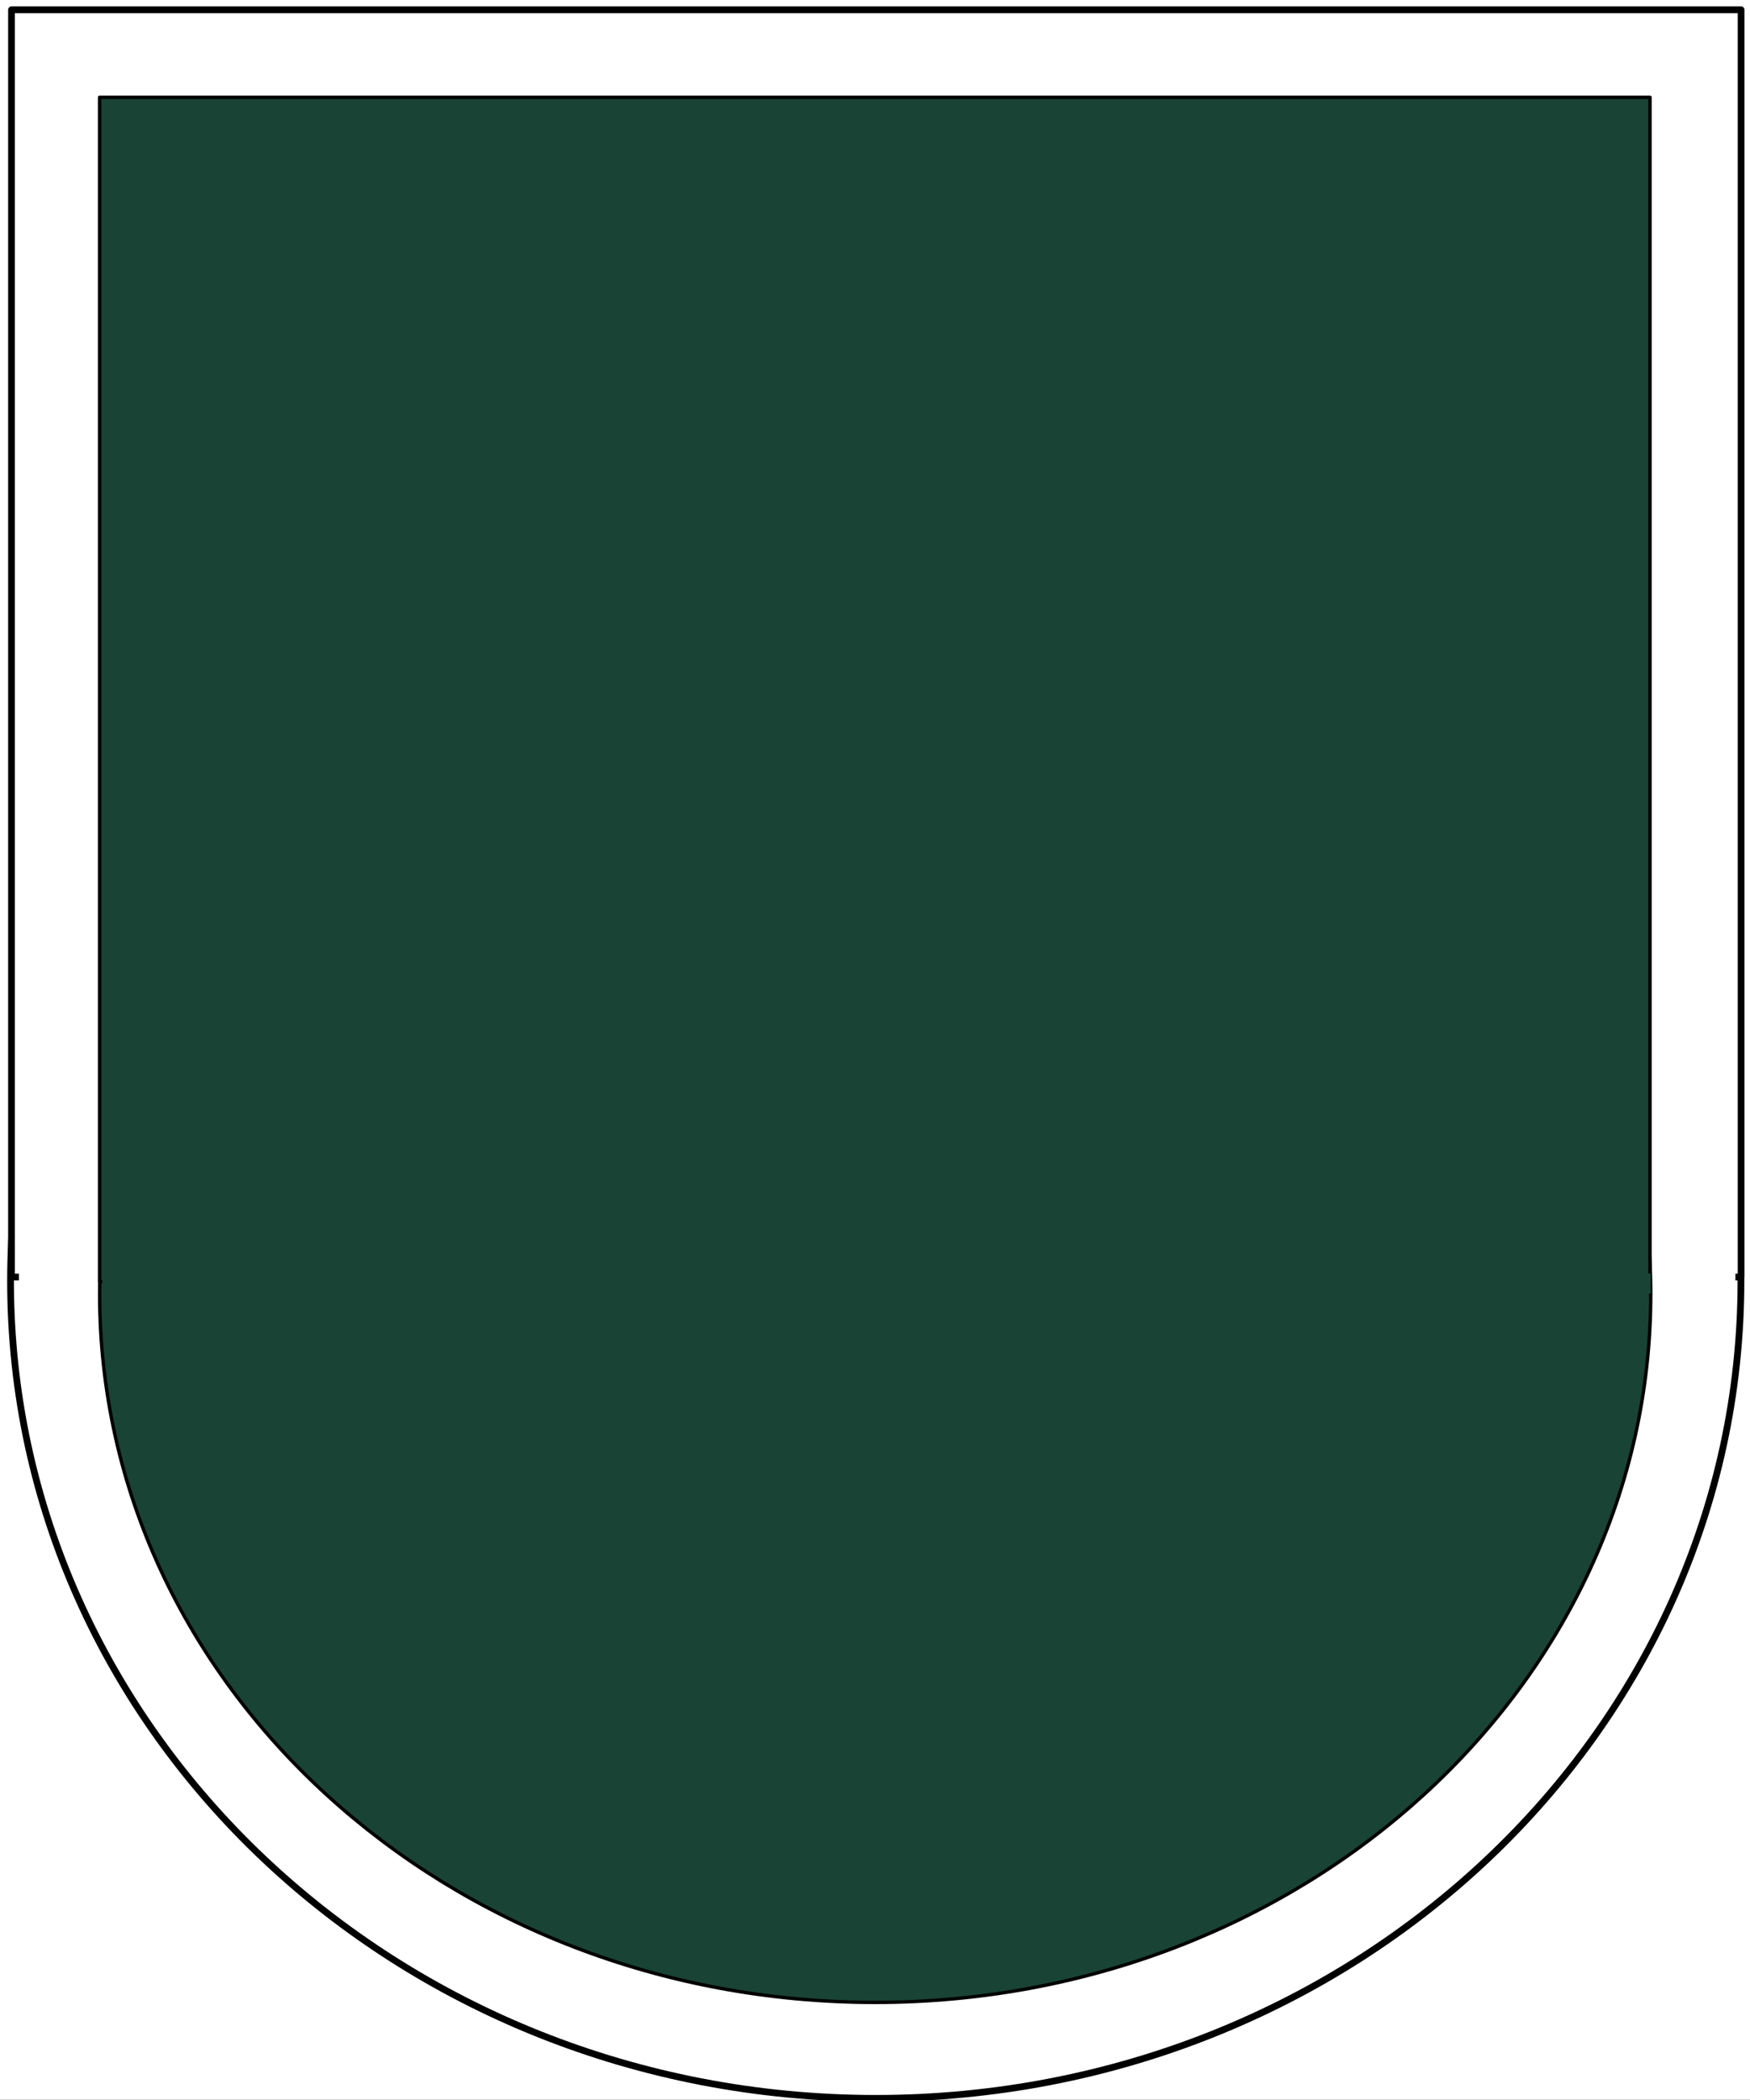
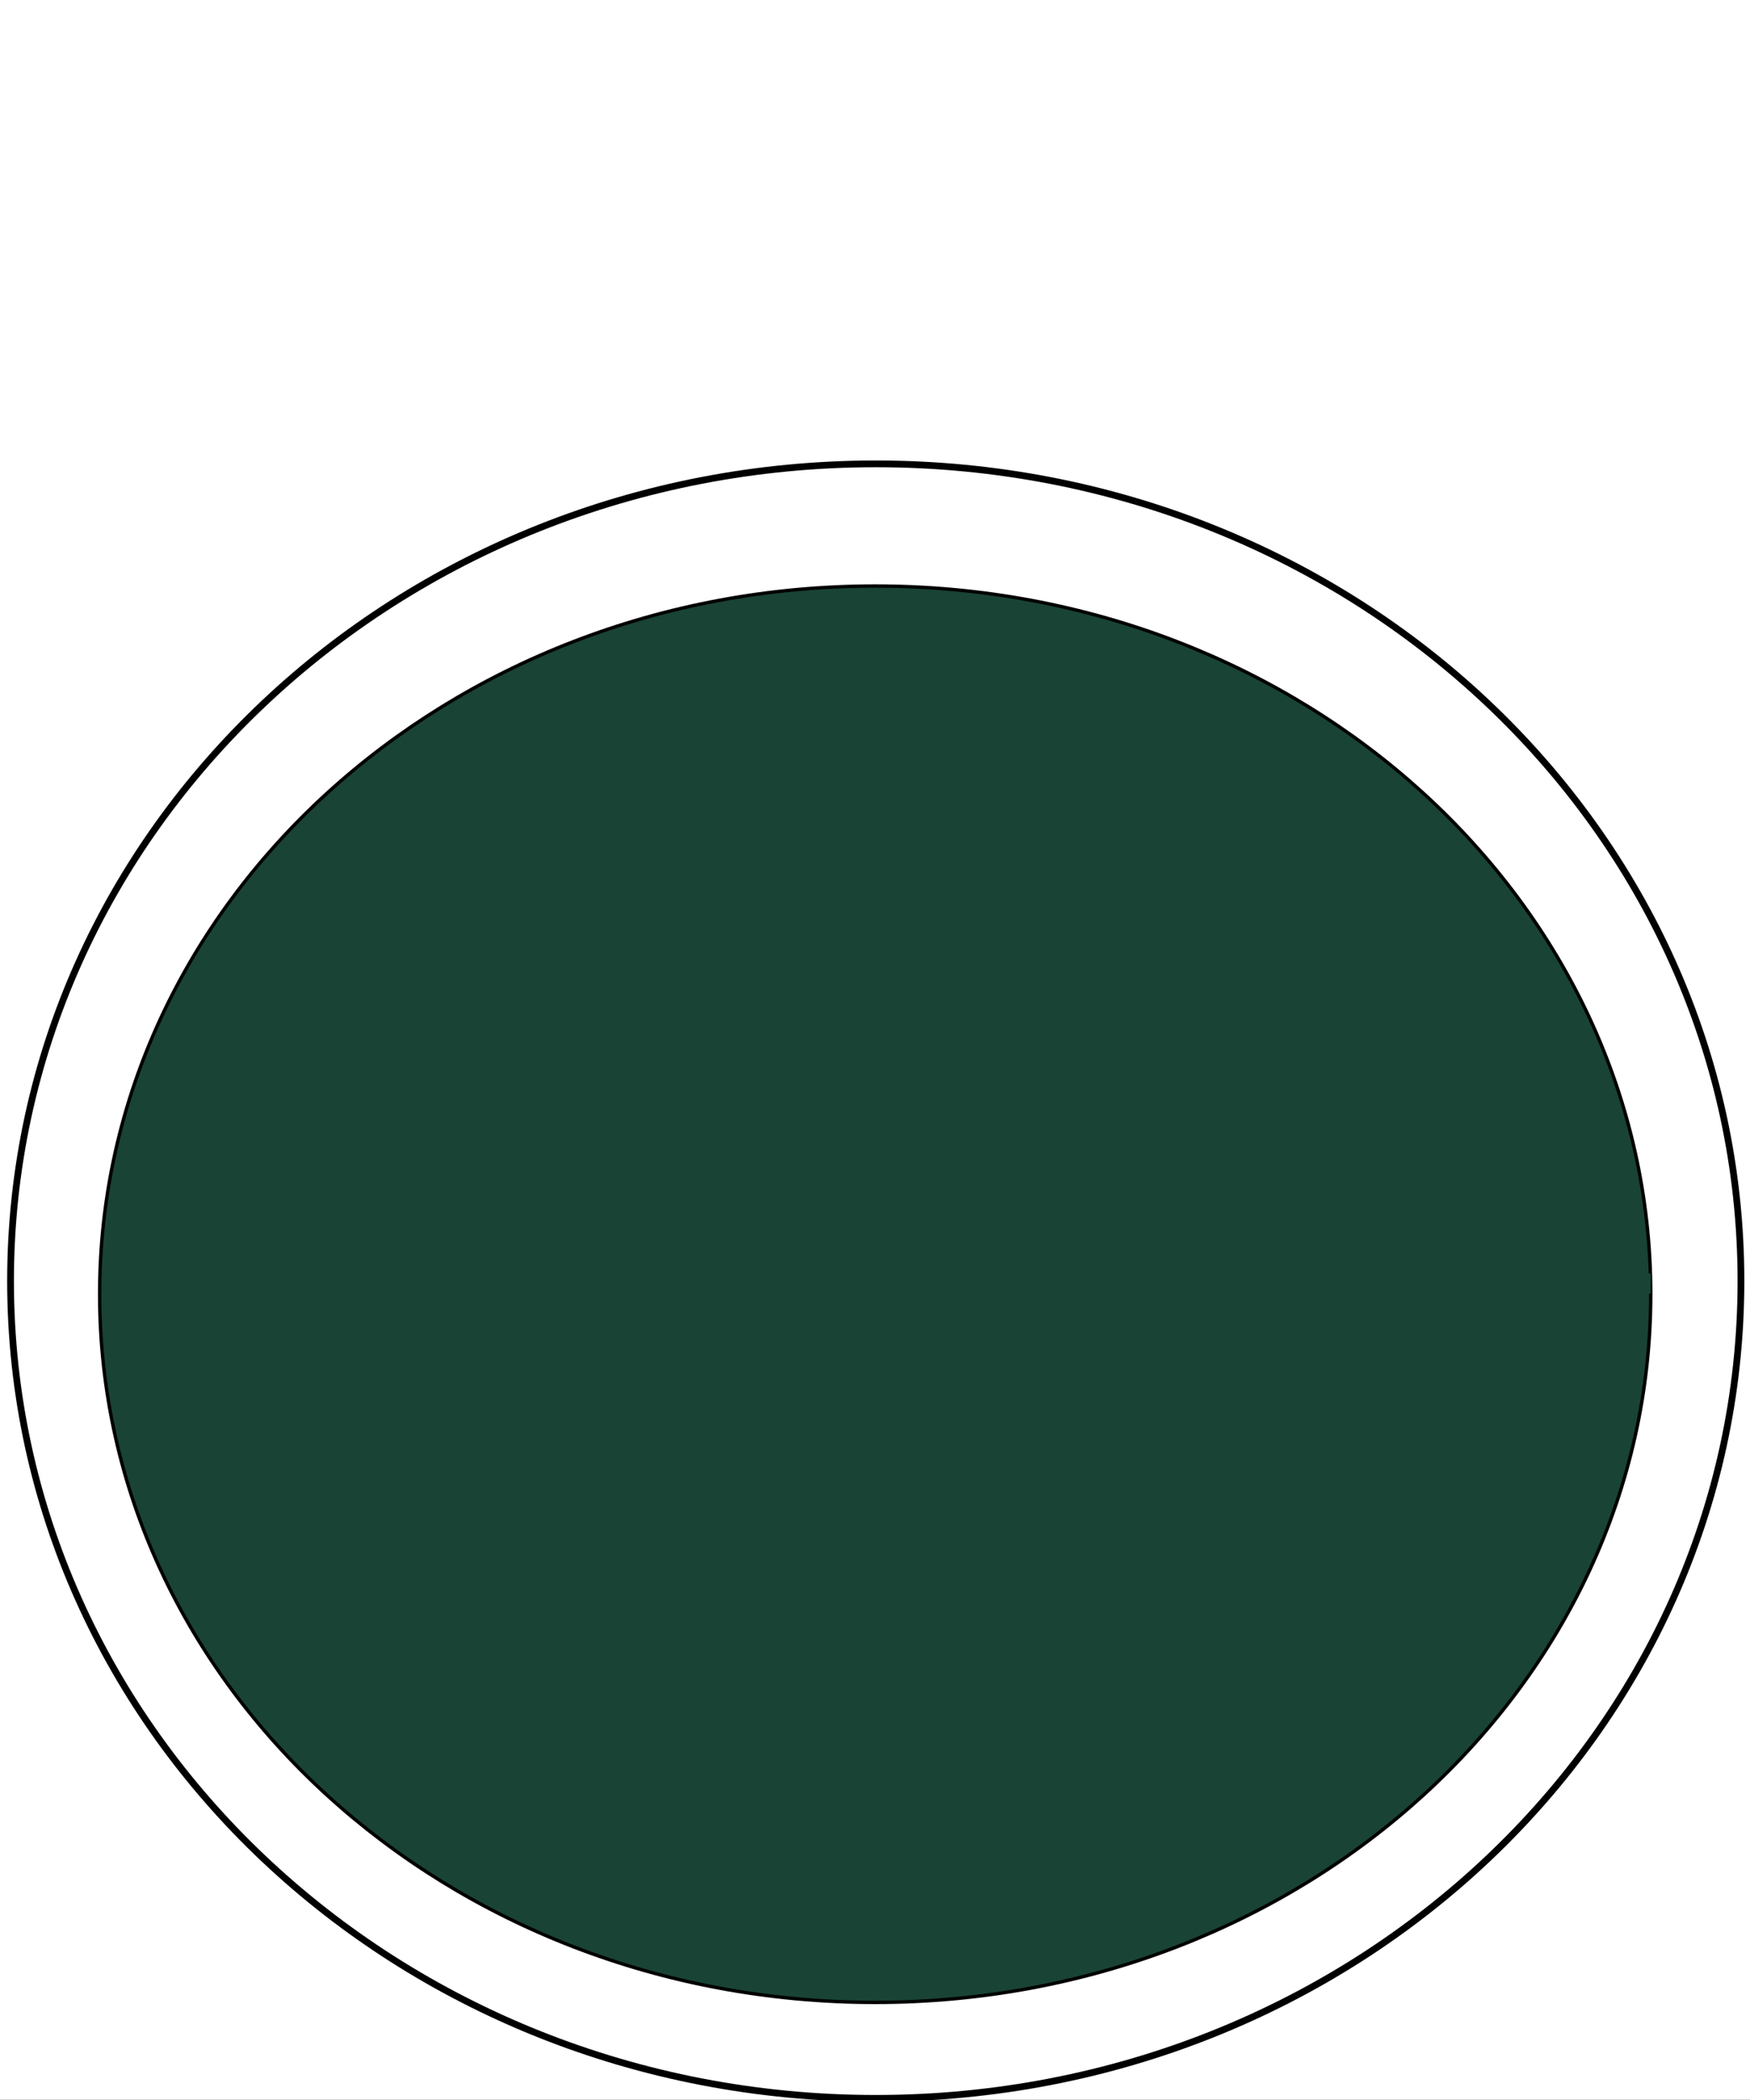
<svg xmlns="http://www.w3.org/2000/svg" width="129.6pt" height="155.52pt" viewBox="0 0 129.6 155.52" version="1.1">
  <rect x="0" y="0" width="129.6" height="155.52" fill="#808080" stroke="none" />
  <defs>
    <clipPath id="clip1">
      <path d="M 0 0 L 129.602 0 L 129.602 155.52 L 0 155.52 Z M 0 0 " />
    </clipPath>
    <clipPath id="clip2">
-       <path d="M 0 34 L 129 34 L 129 155.52 L 0 155.52 Z M 0 34 " />
-     </clipPath>
+       </clipPath>
    <clipPath id="clip3">
-       <path d="M 0 34 L 129.602 34 L 129.602 155.52 L 0 155.52 Z M 0 34 " />
+       <path d="M 0 34 L 129.602 34 L 129.602 155.52 L 0 155.52 M 0 34 " />
    </clipPath>
    <clipPath id="clip4">
      <path d="M 0 0 L 129.602 0 L 129.602 95 L 0 95 Z M 0 0 " />
    </clipPath>
  </defs>
  <g id="surface1">
    <g clip-path="url(#clip1)" clip-rule="nonzero">
      <path style=" stroke:none;fill-rule:evenodd;fill:rgb(100%,100%,100%);fill-opacity:1;" d="M 0 155.5 L 129.629 155.5 L 129.629 0 L 0 0 Z M 0 155.5 " />
    </g>
    <g clip-path="url(#clip2)" clip-rule="nonzero">
-       <path style=" stroke:none;fill-rule:evenodd;fill:rgb(100%,100%,100%);fill-opacity:1;" d="M 0.781 94.871 C 0.781 61.445 29.469 34.352 64.859 34.352 C 100.25 34.352 128.93 61.445 128.93 94.871 C 128.93 128.301 100.25 155.398 64.859 155.398 C 29.469 155.398 0.781 128.301 0.781 94.871 Z M 0.781 94.871 " />
-     </g>
+       </g>
    <g clip-path="url(#clip3)" clip-rule="nonzero">
      <path style="fill:none;stroke-width:0.5;stroke-linecap:butt;stroke-linejoin:round;stroke:rgb(0%,0%,0%);stroke-opacity:1;stroke-miterlimit:10;" d="M 0.781 60.649 C 0.781 94.075 29.469 121.168 64.859 121.168 C 100.25 121.168 128.93 94.075 128.93 60.649 C 128.93 27.219 100.25 0.122 64.859 0.122 C 29.469 0.122 0.781 27.219 0.781 60.649 Z M 0.781 60.649 " transform="matrix(1,0,0,-1,0,155.52)" />
    </g>
-     <path style=" stroke:none;fill-rule:evenodd;fill:rgb(100%,100%,100%);fill-opacity:1;" d="M 0.852 94.574 L 128.941 94.574 L 128.941 0.723 L 0.852 0.723 Z M 0.852 94.574 " />
    <g clip-path="url(#clip4)" clip-rule="nonzero">
-       <path style="fill:none;stroke-width:0.5;stroke-linecap:butt;stroke-linejoin:round;stroke:rgb(0%,0%,0%);stroke-opacity:1;stroke-miterlimit:10;" d="M 0.852 60.946 L 128.941 60.946 L 128.941 154.797 L 0.852 154.797 Z M 0.852 60.946 " transform="matrix(1,0,0,-1,0,155.52)" />
-     </g>
+       </g>
    <path style=" stroke:none;fill-rule:evenodd;fill:rgb(100%,100%,100%);fill-opacity:1;" d="M 1.402 95.898 L 9.652 95.898 L 9.652 92.562 L 1.402 92.562 Z M 1.402 95.898 " />
    <path style=" stroke:none;fill-rule:evenodd;fill:rgb(100%,100%,100%);fill-opacity:1;" d="M 120.27 95.691 L 128.52 95.691 L 128.52 92.355 L 120.27 92.355 Z M 120.27 95.691 " />
    <path style="fill-rule:evenodd;fill:rgb(9.799%,26.299%,20.799%);fill-opacity:1;stroke-width:0.25;stroke-linecap:butt;stroke-linejoin:round;stroke:rgb(0%,0%,0%);stroke-opacity:1;stroke-miterlimit:10;" d="M 7.379 59.676 C 7.379 88.641 33.094 112.122 64.812 112.122 C 96.535 112.122 122.25 88.641 122.25 59.676 C 122.25 30.707 96.535 7.227 64.812 7.227 C 33.094 7.227 7.379 30.707 7.379 59.676 Z M 7.379 59.676 " transform="matrix(1,0,0,-1,0,155.52)" />
-     <path style="fill-rule:evenodd;fill:rgb(9.799%,26.299%,20.799%);fill-opacity:1;stroke-width:0.25;stroke-linecap:butt;stroke-linejoin:round;stroke:rgb(0%,0%,0%);stroke-opacity:1;stroke-miterlimit:10;" d="M 7.375 60.594 L 122.195 60.594 L 122.195 148.313 L 7.375 148.313 Z M 7.375 60.594 " transform="matrix(1,0,0,-1,0,155.52)" />
    <path style="fill:none;stroke-width:1.5;stroke-linecap:butt;stroke-linejoin:round;stroke:rgb(9.799%,26.299%,20.799%);stroke-opacity:1;stroke-miterlimit:10;" d="M 7.574 60.563 L 122.25 60.465 " transform="matrix(1,0,0,-1,0,155.52)" />
  </g>
</svg>